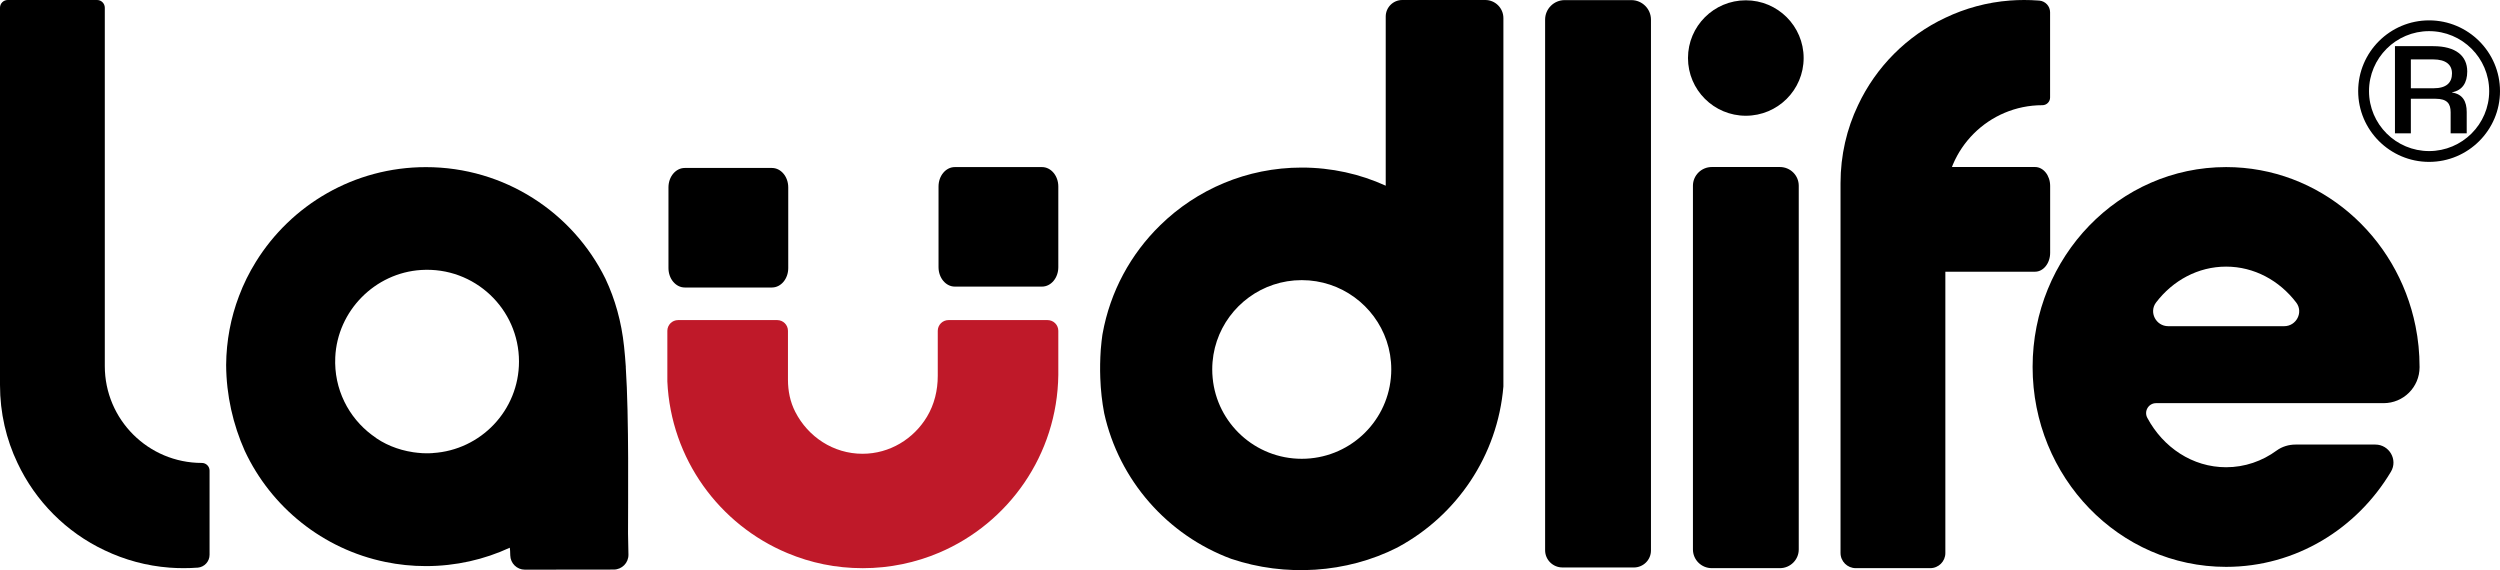
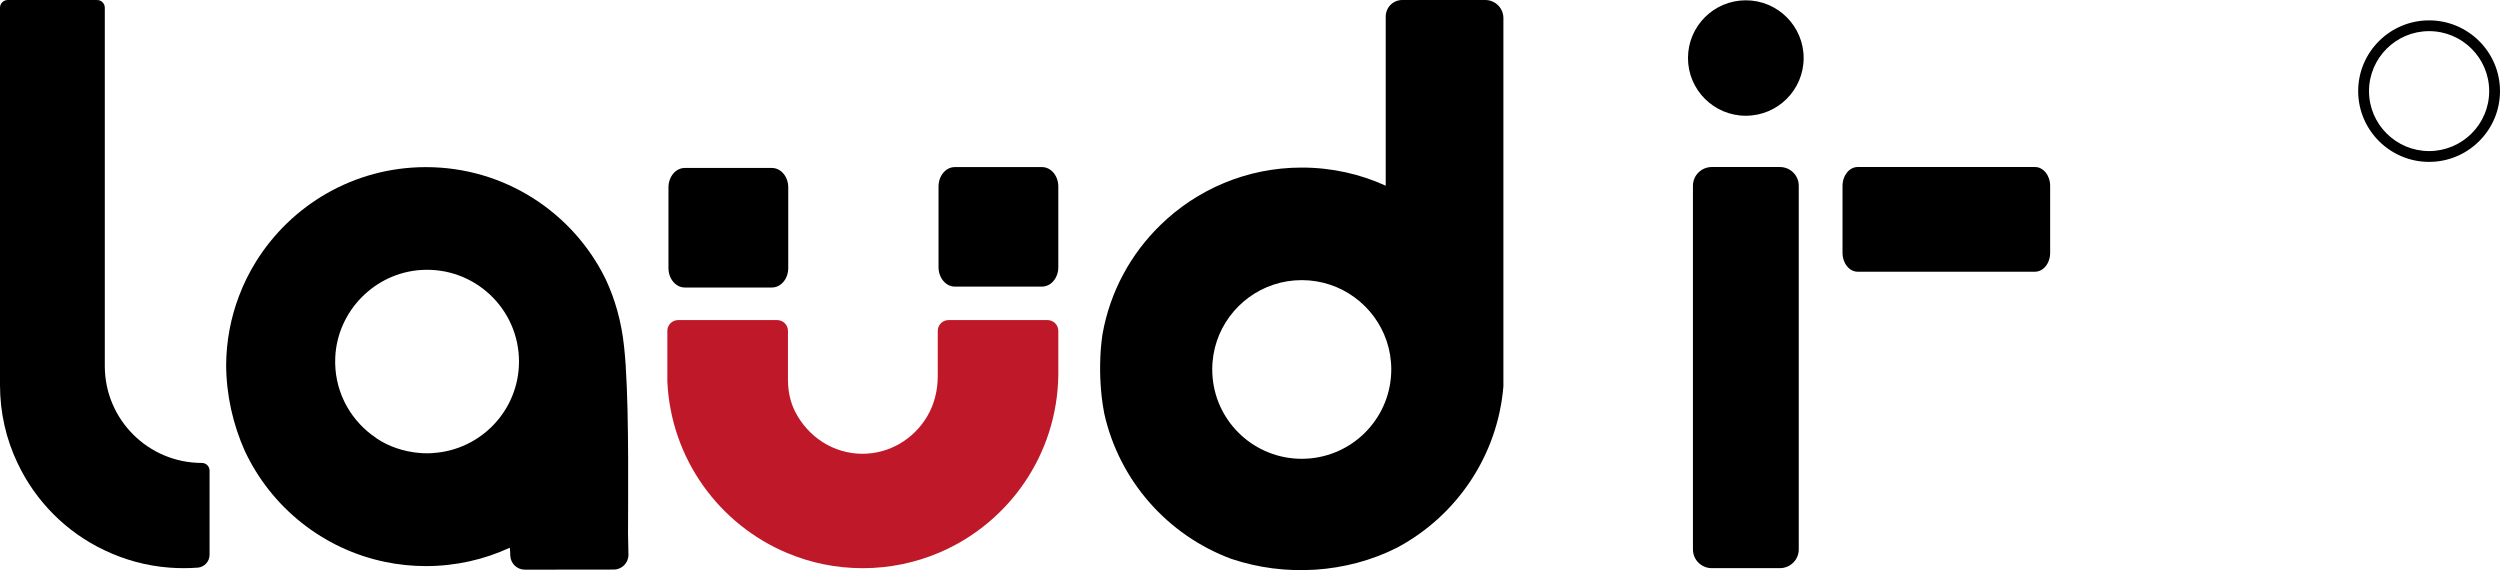
<svg xmlns="http://www.w3.org/2000/svg" fill="none" viewBox="0 0 114 26" height="26" width="114">
  <g clip-path="url(#clip0_22552_9303)">
    <path fill="black" d="M110.767 1.42C109.257 1.42 108.027 2.646 108.027 4.155C108.027 5.663 109.257 6.889 110.767 6.889C112.277 6.889 113.507 5.663 113.507 4.155C113.507 2.646 112.278 1.42 110.767 1.42ZM110.767 7.382C108.985 7.382 107.533 5.934 107.533 4.155C107.533 2.375 108.983 0.929 110.767 0.929C112.551 0.929 114 2.377 114 4.155C114 5.932 112.55 7.382 110.767 7.382Z" />
-     <path fill="black" d="M110.97 4.025C111.557 4.025 111.811 3.771 111.811 3.348C111.811 2.95 111.532 2.709 110.951 2.709H109.935V4.025H110.97ZM109.209 2.105H110.957C111.98 2.105 112.506 2.545 112.506 3.259C112.506 3.772 112.283 4.121 111.817 4.207V4.22C112.302 4.293 112.482 4.631 112.482 5.107V6.079H111.749V5.119C111.749 4.721 111.587 4.503 111.054 4.503H109.935V6.079H109.21V2.105H109.209Z" />
-     <path fill="black" d="M74.505 25.876H71.247C70.81 25.876 70.457 25.524 70.457 25.09V0.895C70.457 0.403 70.858 0.005 71.352 0.005H74.388C74.882 0.005 75.284 0.403 75.284 0.895V25.103C75.284 25.53 74.934 25.877 74.504 25.877L74.506 25.875L74.505 25.876Z" />
    <path fill="black" d="M79.609 5.278C81.065 5.278 82.246 4.1 82.246 2.646C82.246 1.192 81.065 0.014 79.609 0.014C78.153 0.014 76.972 1.192 76.972 2.646C76.972 4.1 78.153 5.278 79.609 5.278Z" />
    <path fill="black" d="M81.162 25.908H78.059C77.582 25.908 77.198 25.526 77.198 25.055V8.469C77.198 7.999 77.584 7.616 78.059 7.616H81.162C81.639 7.616 82.023 7.998 82.023 8.469V25.055C82.023 25.525 81.637 25.908 81.162 25.908Z" />
    <path fill="black" d="M93.487 8.478V11.529C93.487 12.004 93.178 12.39 92.797 12.39H84.71C84.328 12.39 84.019 12.004 84.019 11.529V8.478C84.019 8.002 84.329 7.616 84.71 7.616H92.797C93.179 7.616 93.487 8.002 93.487 8.478Z" />
-     <path fill="black" d="M92.995 0.027C93.272 0.053 93.484 0.284 93.484 0.56V4.447C93.484 4.641 93.326 4.797 93.133 4.797C90.69 4.797 88.708 6.776 88.708 9.214V25.221C88.708 25.6 88.398 25.908 88.019 25.908H84.623C84.24 25.908 83.928 25.598 83.928 25.216V8.353C83.928 7.077 84.213 5.871 84.726 4.798C85.546 3.049 86.96 1.63 88.706 0.811C89.613 0.378 90.609 0.103 91.659 0.024C91.871 0.008 92.085 -6.10352e-05 92.298 -6.10352e-05C92.51 -6.10352e-05 92.732 0.008 92.944 0.024L92.993 0.029L92.995 0.027Z" />
    <path fill="black" d="M9.018 25.885C9.322 25.858 9.556 25.604 9.556 25.299V21.46C9.556 21.266 9.398 21.11 9.205 21.11C6.761 21.11 4.779 19.132 4.779 16.693V0.351C4.777 0.158 4.622 0 4.427 0H0.351C0.158 0 0 0.157 0 0.351V17.556C0 18.831 0.285 20.038 0.797 21.11C1.618 22.859 3.032 24.278 4.777 25.097C5.685 25.53 6.68 25.805 7.73 25.884C7.943 25.9 8.157 25.908 8.369 25.908C8.581 25.908 8.804 25.9 9.016 25.884L9.018 25.886V25.885Z" />
-     <path fill="black" d="M98.87 14.874C98.311 14.874 97.979 14.233 98.319 13.79C99.082 12.792 100.228 12.158 101.51 12.158C102.791 12.158 103.942 12.793 104.707 13.795C105.046 14.236 104.717 14.874 104.159 14.874H98.869H98.87ZM110.332 16.733C110.332 16.095 110.27 15.476 110.148 14.874C109.318 10.733 105.766 7.619 101.51 7.619C96.637 7.619 92.687 11.7 92.687 16.733C92.687 21.767 96.637 25.849 101.51 25.849C104.688 25.849 107.473 24.113 109.027 21.51C109.352 20.965 108.951 20.272 108.315 20.272H104.678C104.371 20.272 104.066 20.362 103.817 20.543C103.157 21.027 102.362 21.306 101.51 21.306C99.978 21.306 98.64 20.403 97.918 19.055C97.755 18.752 97.971 18.384 98.317 18.384H108.692C109.599 18.384 110.332 17.651 110.332 16.748V16.73V16.732V16.733Z" />
    <path fill="black" d="M19.737 20.661C19.699 20.664 19.66 20.666 19.62 20.667C19.579 20.669 19.537 20.67 19.493 20.67H19.46C19.394 20.67 19.326 20.668 19.26 20.665C19.187 20.662 19.118 20.657 19.047 20.647C18.982 20.641 18.914 20.633 18.849 20.623C18.841 20.621 18.83 20.62 18.822 20.618C18.143 20.515 17.484 20.247 16.982 19.85C16.977 19.847 16.972 19.844 16.966 19.84C15.895 19.04 15.22 17.742 15.288 16.289C15.385 14.178 17.093 12.442 19.206 12.311C21.642 12.159 23.666 14.087 23.666 16.486C23.666 18.706 21.929 20.525 19.735 20.659H19.737V20.661ZM28.538 16.741C28.514 16.401 28.489 16.084 28.457 15.798C28.338 14.666 28.045 13.639 27.616 12.727C27.613 12.721 27.61 12.711 27.606 12.705C26.12 9.694 23.014 7.621 19.423 7.621C16.144 7.621 13.27 9.35 11.667 11.941C11.363 12.431 11.103 12.953 10.898 13.501C10.526 14.479 10.32 15.538 10.312 16.644C10.32 18.028 10.627 19.36 11.161 20.557C12.36 23.125 14.723 25.039 17.573 25.625C18.17 25.749 18.79 25.814 19.422 25.814C20.788 25.814 22.083 25.514 23.246 24.976C23.259 25.029 23.265 25.168 23.268 25.325C23.276 25.686 23.57 25.977 23.933 25.977L27.986 25.972C28.36 25.972 28.662 25.666 28.657 25.293C28.652 24.919 28.64 24.506 28.638 24.314C28.636 23.003 28.688 19.029 28.535 16.74L28.537 16.742L28.538 16.741Z" />
    <path fill="black" d="M63.442 16.847C63.442 16.979 63.436 17.106 63.423 17.234C63.228 19.304 61.482 20.921 59.359 20.921C57.236 20.921 55.49 19.303 55.297 17.234C55.284 17.105 55.278 16.978 55.278 16.847C55.278 16.393 55.352 15.955 55.49 15.547C56.034 13.936 57.561 12.774 59.359 12.774C61.157 12.774 62.685 13.936 63.23 15.547C63.368 15.955 63.442 16.393 63.442 16.847ZM67.724 -6.10352e-05H63.944C63.527 -6.10352e-05 63.189 0.338 63.189 0.754V8.468C62.024 7.936 60.726 7.641 59.359 7.641C56.847 7.641 54.569 8.644 52.906 10.271C51.563 11.58 50.623 13.295 50.278 15.218C50.275 15.237 50.272 15.256 50.268 15.275C50.255 15.365 50.244 15.457 50.233 15.548C50.217 15.678 50.206 15.807 50.195 15.94C50.165 16.387 50.157 16.819 50.173 17.235C50.192 17.796 50.254 18.329 50.35 18.838C51.028 21.91 53.241 24.407 56.149 25.485H56.151C58.595 26.307 61.391 26.15 63.728 24.963C63.738 24.958 63.749 24.95 63.758 24.945C66.421 23.504 68.29 20.79 68.555 17.622V0.826C68.555 0.37 68.185 -6.10352e-05 67.727 -6.10352e-05H67.724Z" />
    <path fill="black" d="M35.944 8.544V12.225C35.944 12.714 35.611 13.11 35.2 13.11H31.226C30.815 13.11 30.482 12.713 30.482 12.225V8.544C30.482 8.055 30.815 7.659 31.226 7.659H35.2C35.611 7.659 35.944 8.056 35.944 8.544Z" />
    <path fill="black" d="M48.259 8.504V12.185C48.259 12.673 47.925 13.069 47.515 13.069H43.54C43.13 13.069 42.797 12.672 42.797 12.185V8.504C42.797 8.015 43.13 7.619 43.54 7.619H47.515C47.925 7.619 48.259 8.016 48.259 8.504Z" />
    <path fill="#BF1929" d="M47.768 14.596C48.039 14.596 48.259 14.815 48.259 15.086V17.099C48.212 20.743 45.987 23.858 42.827 25.201C41.757 25.655 40.579 25.909 39.343 25.909C38.107 25.909 36.965 25.665 35.907 25.222C32.806 23.929 30.592 20.93 30.431 17.396V15.086C30.431 14.816 30.651 14.596 30.922 14.596H35.44C35.711 14.596 35.931 14.815 35.931 15.086V17.318C35.931 17.824 36.031 18.328 36.265 18.783C36.846 19.918 38 20.692 39.33 20.692C40.571 20.692 41.662 20.015 42.271 19.002C42.609 18.439 42.762 17.793 42.762 17.142V15.086C42.762 14.816 42.981 14.596 43.253 14.596H47.769H47.767H47.768Z" />
  </g>
  <defs>
    <clipPath id="clip0_22552_9303">
      <rect fill="white" height="26" width="114" />
    </clipPath>
  </defs>
</svg>